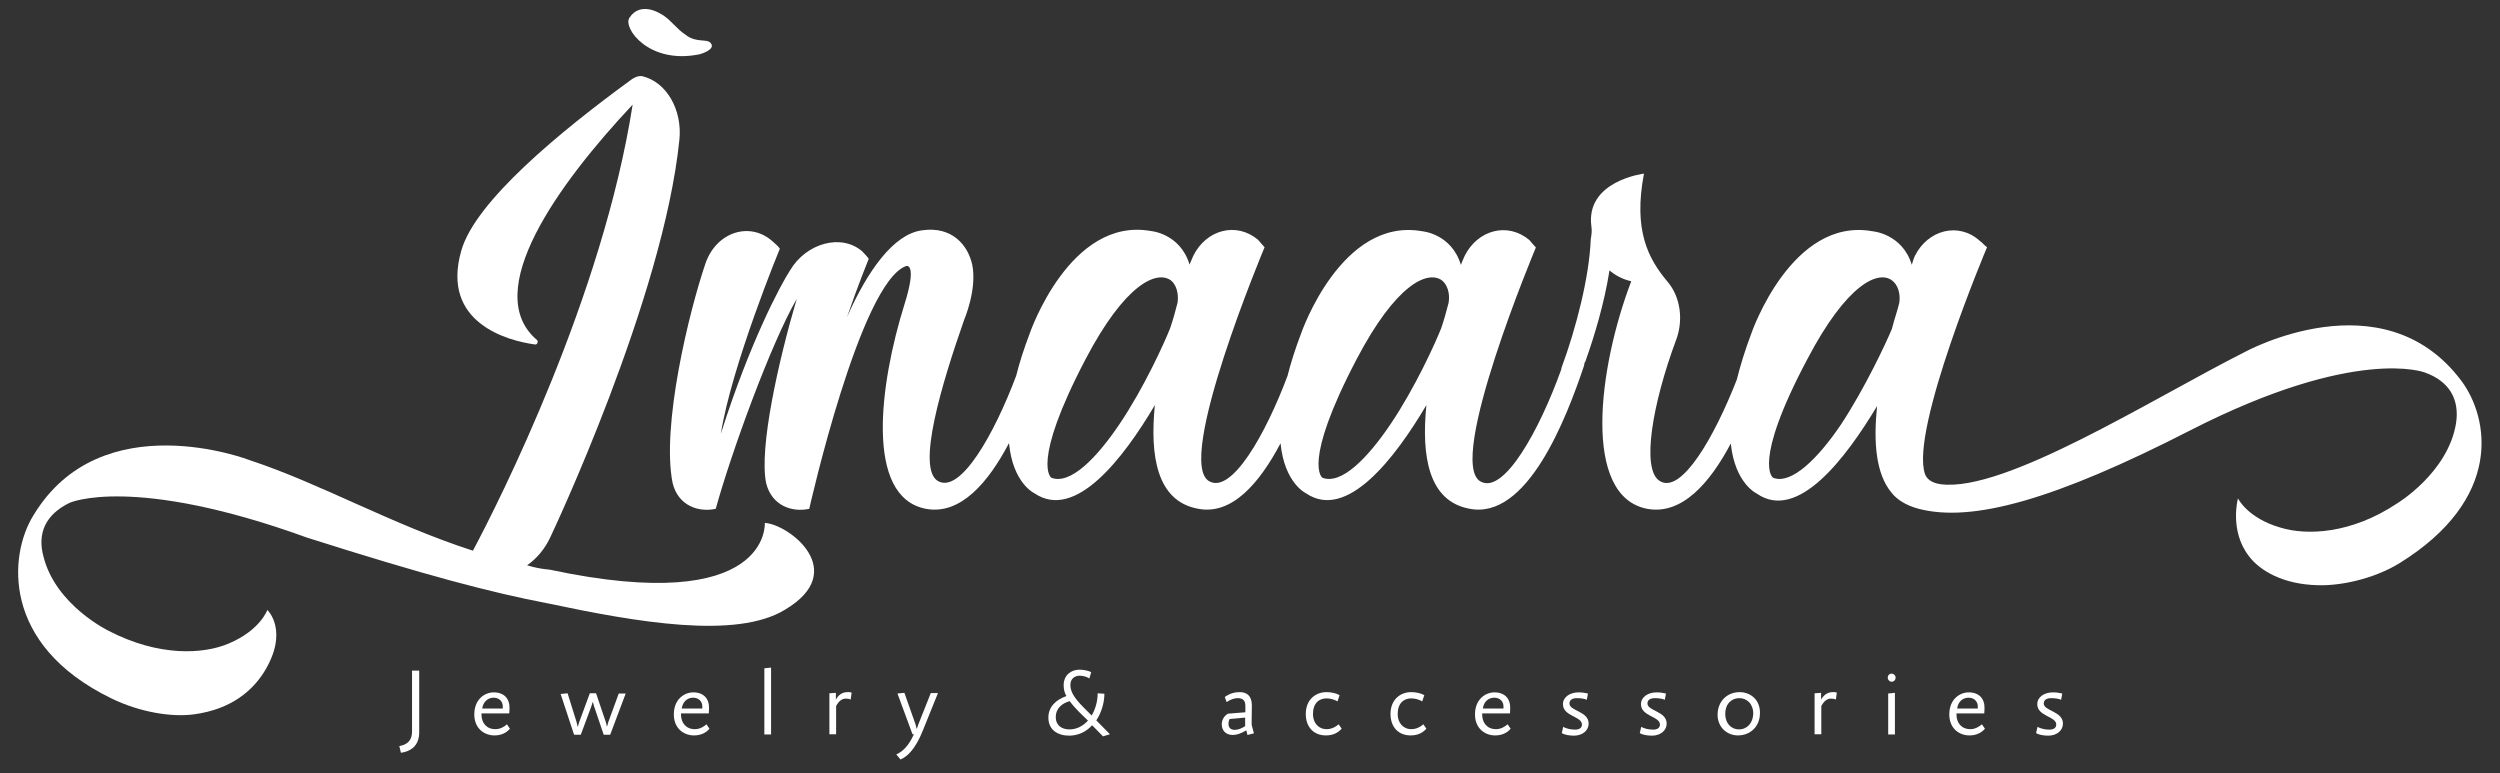
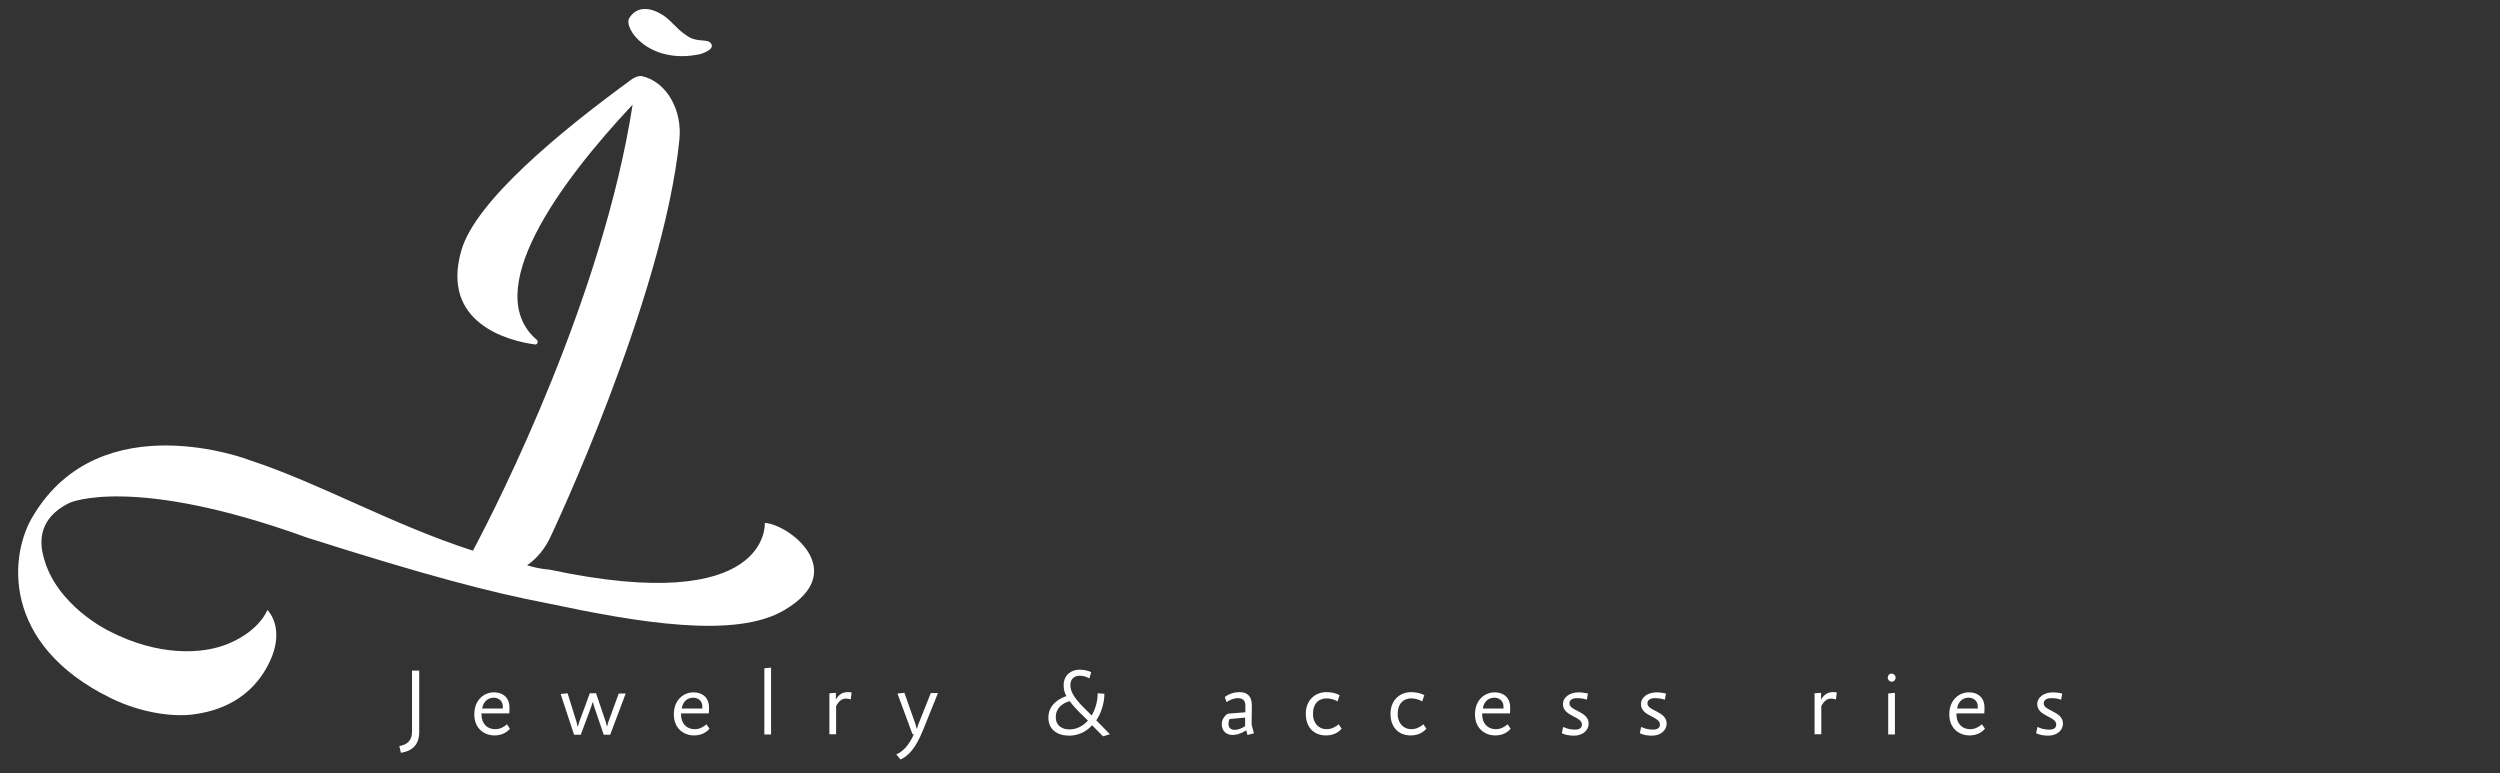
<svg xmlns="http://www.w3.org/2000/svg" version="1.1" id="Calque_1" x="0px" y="0px" viewBox="0 0 1080 334" style="enable-background:new 0 0 1080 334;" xml:space="preserve">
  <rect x="0" y="0" width="1080" height="334" fill="#333333" stroke="none" />
  <style type="text/css">
	.st0{fill:#FFFFFF;}
</style>
  <g>
    <path class="st0" d="M178,316.1c0,3.6-1.9,5.6-5.5,6.2l0.7,2.9c5.3-0.8,7.9-3.9,7.9-8.9v-26.6H178V316.1z" />
    <path class="st0" d="M214,315c-3.9,0-6-2.8-6-6.3c0-0.1,0-0.3,0-0.5h12c0.1-0.9,0.1-2.1,0.1-2.7c0-3.6-2.3-6.4-6.8-6.4   c-3.9,0-8.4,3-8.4,9.5c0,6.2,4.4,9.1,8.7,9.1c2.9,0,5.2-1.1,6.7-2.9l-1.3-1.9C217.8,314,216.1,315,214,315 M213.2,301.4   c2.5,0,4,1.7,4,3.7v1h-8.9C208.7,303.3,210.7,301.4,213.2,301.4" />
    <path class="st0" d="M262.8,311.9c-0.2,0.6-0.4,1.3-0.5,1.8h-0.2c0-0.5-0.2-1.2-0.4-1.8l-4.2-12.4h-2.7l-4.6,12.5   c-0.2,0.5-0.4,1.3-0.5,1.8h-0.2c-0.1-0.6-0.3-1.3-0.4-1.8l-3.9-12.5l-3,0.3l5.8,17.6h2.9l4.5-12.1c0.2-0.6,0.4-1.3,0.6-1.9h0.2   c0.1,0.6,0.3,1.3,0.5,1.9l4.1,12.1h2.8l6.7-17.8h-3L262.8,311.9z" />
    <path class="st0" d="M300.2,315c-3.9,0-6-2.8-6-6.3c0-0.1,0-0.3,0-0.5h12c0.1-0.9,0.1-2.1,0.1-2.7c0-3.6-2.3-6.4-6.8-6.4   c-3.9,0-8.4,3-8.4,9.5c0,6.2,4.4,9.1,8.7,9.1c2.9,0,5.2-1.1,6.7-2.9l-1.3-1.9C303.9,314,302.3,315,300.2,315 M299.4,301.4   c2.5,0,4,1.7,4,3.7v1h-8.9C294.9,303.3,296.8,301.4,299.4,301.4" />
    <polygon class="st0" points="330.2,317.3 333.1,317.3 333.1,288.4 330.2,288.7  " />
    <path class="st0" d="M361.1,302.2v-2.9l-2.8,0.2v17.7h2.9v-12.2c1.3-2.4,2.7-3.2,4.2-3.2c0.7,0,1.5,0.1,2.1,0.4l0.4-3   c-0.5-0.2-1-0.2-1.5-0.2C364.6,299,362.7,299.4,361.1,302.2" />
    <path class="st0" d="M396.7,313c-0.2,0.5-0.4,1.3-0.6,1.8H396c-0.1-0.5-0.4-1.3-0.5-1.9l-4.8-13.6l-3,0.3l6.5,17.6h0.6   c-2.2,4.9-4.8,7.5-7.6,8.7l1.8,2.2c3.1-1.3,6.5-4.6,9.7-12.6l6.5-16.1h-3.1L396.7,313z" />
    <path class="st0" d="M477.1,299.7l-2.9-0.2c0,3.4-1,6.9-2.6,9.6l-3.5-3.5c-4.5-4.5-5.7-7.2-5.7-9.7c0-2.6,1.8-4,4-4   c1.5,0,3.2,0.5,4.2,1.2l0.8-2.7c-1.4-0.8-3.6-1.1-5.1-1.1c-3.5,0-6.8,2.3-6.8,6.7c0,1.8,0.4,3.4,1.2,4.7c-4.6,1.6-7.8,4.7-7.8,9.3   c0,5.3,4,7.8,9,7.8c3.9,0,7.4-1.7,9.9-4.5l4.7,4.8l3-0.9l-5.9-6C475.7,308.1,477.1,303.7,477.1,299.7 M462,315.1   c-3.2,0-5.9-1.6-5.9-5.3c0-3.9,2.8-6,6-6.9c1.1,1.5,2.8,3.4,4.2,4.8l3.7,3.6C467.8,313.7,465.1,315.1,462,315.1" />
    <path class="st0" d="M540.7,312.6c0-0.5,0.1-7.3,0.1-7.9c0-4.2-2.3-5.7-5.2-5.7c-2,0-4.1,0.4-6.5,2.1l0.8,2.2   c1.6-1.1,3.3-1.7,4.8-1.7c2.2,0,3.3,1,3.3,3.3v2.8l-7.5,0.6c-1.6,0.9-2.7,2.6-2.7,4.6c0,2.6,1.7,4.6,4.7,4.6c1.5,0,3.3-0.4,5.9-2   l0.5,2l2.8-0.7l-0.7-2.6C540.8,313.7,540.7,313,540.7,312.6 M537.9,313.7c-1.4,0.9-3,1.6-4.5,1.6c-1.9,0-2.7-1.1-2.7-2.7   c0-0.6,0.2-1.5,0.5-2l6.7-0.6L537.9,313.7z" />
    <path class="st0" d="M573.1,315c-3.6,0-5.9-2.8-5.9-6.5c0-4.7,2.6-6.8,5.9-6.8c1.5,0,3.4,0.5,4.7,1.3l0.9-2.7   c-1.6-0.9-3.8-1.3-5.7-1.3c-4.6,0-8.9,3.2-8.9,9.4c0,5.8,3.5,9.3,8.7,9.3c2.9,0,5.1-1,6.8-2.9l-1.3-1.9   C577,314,575.3,315,573.1,315" />
    <path class="st0" d="M609.7,315c-3.6,0-5.9-2.8-5.9-6.5c0-4.7,2.6-6.8,5.9-6.8c1.5,0,3.4,0.5,4.7,1.3l0.9-2.7   c-1.6-0.9-3.8-1.3-5.7-1.3c-4.6,0-8.9,3.2-8.9,9.4c0,5.8,3.5,9.3,8.7,9.3c2.9,0,5.1-1,6.8-2.9l-1.3-1.9   C613.6,314,611.9,315,609.7,315" />
    <path class="st0" d="M646.3,315c-3.9,0-6-2.8-6-6.3c0-0.1,0-0.3,0-0.5h12c0.1-0.9,0.1-2.1,0.1-2.7c0-3.6-2.3-6.4-6.8-6.4   c-3.9,0-8.4,3-8.4,9.5c0,6.2,4.4,9.1,8.7,9.1c2.9,0,5.2-1.1,6.7-2.9l-1.3-1.9C650,314,648.3,315,646.3,315 M645.5,301.4   c2.5,0,4,1.7,4,3.7v1h-8.9C640.9,303.3,642.9,301.4,645.5,301.4" />
    <path class="st0" d="M678,303.9c0-1.5,1.2-2.3,3.2-2.3c1.5,0,3.2,0.2,4.3,0.7l0.5-2.7c-1.2-0.3-2.7-0.5-4-0.5   c-3.9,0-6.8,2.1-6.8,5.1c0,5.3,8.2,5.2,8.2,8.8c0,1.5-1.2,2.2-3,2.2c-1.7,0-3.7-0.4-5.1-1.2l-0.6,2.7c1.3,0.8,3.4,1.1,5.3,1.1   c3.7,0,6.3-2.3,6.3-5.2C686.3,307.2,678,307.2,678,303.9" />
    <path class="st0" d="M711.7,303.9c0-1.5,1.2-2.3,3.2-2.3c1.5,0,3.2,0.2,4.3,0.7l0.5-2.7c-1.2-0.3-2.7-0.5-4-0.5   c-3.9,0-6.8,2.1-6.8,5.1c0,5.3,8.2,5.2,8.2,8.8c0,1.5-1.2,2.2-3,2.2c-1.7,0-3.7-0.4-5.1-1.2l-0.6,2.7c1.3,0.8,3.4,1.1,5.3,1.1   c3.7,0,6.3-2.3,6.3-5.2C720,307.2,711.7,307.2,711.7,303.9" />
-     <path class="st0" d="M751.5,299c-5.2,0-9.5,3.8-9.5,9.8c0,5.3,4,8.9,8.8,8.9c5,0,9.5-3.5,9.5-9.7C760.4,302.4,756.3,299,751.5,299    M751.2,315.1c-3.3,0-5.9-2.6-5.9-6.7c0-4.3,2.7-6.8,6.1-6.8c3.2,0,6,2.4,6,6.7C757.3,312.3,754.8,315.1,751.2,315.1" />
    <path class="st0" d="M786.7,302.2v-2.9l-2.8,0.2v17.7h2.9v-12.2c1.3-2.4,2.7-3.2,4.2-3.2c0.7,0,1.5,0.1,2.1,0.4l0.4-3   c-0.5-0.2-1-0.2-1.5-0.2C790.3,299,788.4,299.4,786.7,302.2" />
    <polygon class="st0" points="815.7,317.3 818.6,317.3 818.6,299.3 815.7,299.6  " />
    <path class="st0" d="M817.2,291c-1,0-1.7,0.8-1.7,1.7c0,1,0.8,1.8,1.7,1.8c1,0,1.7-0.8,1.7-1.8C818.9,291.8,818.1,291,817.2,291" />
    <path class="st0" d="M851.2,315c-3.9,0-6-2.8-6-6.3c0-0.1,0-0.3,0-0.5h12c0.1-0.9,0.1-2.1,0.1-2.7c0-3.6-2.3-6.4-6.8-6.4   c-3.9,0-8.4,3-8.4,9.5c0,6.2,4.4,9.1,8.7,9.1c2.9,0,5.2-1.1,6.7-2.9l-1.3-1.9C854.9,314,853.2,315,851.2,315 M850.4,301.4   c2.5,0,4,1.7,4,3.7v1h-8.9C845.8,303.3,847.8,301.4,850.4,301.4" />
    <path class="st0" d="M882.9,303.9c0-1.5,1.2-2.3,3.2-2.3c1.5,0,3.2,0.2,4.3,0.7l0.5-2.7c-1.2-0.3-2.7-0.5-4-0.5   c-3.9,0-6.8,2.1-6.8,5.1c0,5.3,8.2,5.2,8.2,8.8c0,1.5-1.2,2.2-3,2.2c-1.7,0-3.7-0.4-5.1-1.2l-0.6,2.7c1.3,0.8,3.4,1.1,5.3,1.1   c3.7,0,6.3-2.3,6.3-5.2C891.2,307.2,882.9,307.2,882.9,303.9" />
    <path class="st0" d="M330.4,225.9c0,0,2.8,40.6-92.9,20.2c-3.5-0.3-6.6-0.9-9.8-1.9c4.1-2.8,7.9-7.2,10.4-12.9   c0,0,48.5-102.4,55.4-171c1.3-12.6-5.4-24.9-16.1-27.4c-1.9-0.3-3.8,0.9-4.4,1.3c-31.2,22.7-67.7,52.9-73.7,74   c-9.1,31.5,20.5,39.1,31.8,40.6c0.9,0.3,1.6-1.3,0.9-1.9c-24.6-20.8,9.1-67.4,41.3-101.7c-12.9,82.8-57.6,171.3-69,192.7   c-35-11.3-65.8-29-96.4-39.1c0,0-64.2-24.9-93.5,23.9c-10.4,16.7-14.2,55.7,33.7,79c12.3,6,26.1,8.2,35.6,6.9   c16.7-2.2,25.5-10.7,30.2-18c11.3-18,1.6-27.1,1.6-27.1s-3.1,8.8-16.7,14.5c-11,4.7-30.2,5.7-51.7-5.4c0,0-23-11-28.3-32.1   c-2.8-10.1,0.9-18.3,11.3-23.3c0,0,27.1-12.3,102.7,15.1c50.7,16.1,79,23.6,103.6,28.3c38.7,8.2,81.6,15.7,102.7,2.8   C367.3,246.7,340.8,226.5,330.4,225.9" />
    <path class="st0" d="M302.4,23.4c0,0,6.9-1.9,4.7-4.7c-1.6-2.2-6,0-10.7-3.5c-4.7-3.1-6.9-7.2-11.3-9.4c0,0-8.5-5.4-13.2,1.9   C269,12.1,280.4,28.1,302.4,23.4" />
-     <path class="st0" d="M1063.3,164.5c-34-45.4-93.8-12.3-93.8-12.3c-40,20.2-103.3,60.5-131,57c-4.7-0.6-6.3-2.8-6.9-4.4   c-6.6-18.9,26.8-98,26.8-98c-1.3-0.9-2.2-2.2-3.2-2.8c-9.1-8.2-22.4-4.7-28,6.6c-0.6,1.3-1.3,3.8-1.3,3.8   c-4.1-13.5-17-14.5-17-14.5c-35-6.3-52.3,44.1-52.3,44.1c-2.8,7.4-4.8,14-6.3,20c-9.7,24.8-23.8,49.3-33.1,43.9   c-8.5-4.7-3.2-34,6.9-61.1c3.2-8.5,1.9-18.6-3.8-25.2c-8.2-9.8-14.8-22-10.1-46.6c0,0-25.5,3.1-22.7,23c0.3,1.9,0,3.5-0.3,5.4   c-0.6,16.1-6.3,38.4-12.6,55.4c-0.1,0.2-0.1,0.5-0.1,0.7c-9.4,26.2-24.8,54.2-34.9,48.5c-15.1-8.2,23.9-101.1,23.9-101.1   c-0.9-0.9-1.9-2.2-2.8-3.2c-9.4-7.9-22.4-4.4-28,6.9c-0.6,1.3-1.6,3.8-1.6,3.8c-4.1-13.5-16.7-14.5-16.7-14.5   c-35-6.3-52.3,44.1-52.3,44.1c-2.6,6.8-4.5,12.9-5.9,18.4c-9.5,25.3-24.1,51-33.8,45.5c-15.1-8.2,23.9-101.1,23.9-101.1   c-0.9-0.9-1.9-2.2-2.8-3.2c-9.4-7.9-22.4-4.4-28,6.9c-0.6,1.3-1.6,3.8-1.6,3.8c-4.1-13.5-16.7-14.5-16.7-14.5   c-35-6.3-52.3,44.1-52.3,44.1c-2.6,6.8-4.5,12.8-5.9,18.4c-9.5,25.3-24.1,51.1-33.8,45.5c-9.4-5.4,1.6-41.9,11.3-69.6   c0,0,5.7-13.2,3.5-23.9c-1.9-8.5-8.8-16.7-21.7-14.8c-12.3,1.6-23.6,17.6-32.4,37.5c5-14.5,9.4-25.2,9.4-25.2   c-0.9-1.3-1.9-2.2-2.8-3.2c-9.1-7.9-24.3-3.5-31.2,8.2c-4.1,6.3-17.3,30.9-29.9,70.6c4.7-29.6,25.5-80,25.5-80   c-0.9-1.3-2.2-2.2-3.1-3.1c-9.8-8.8-24.3-4.1-29,9.4c-7.2,21.1-19.2,70.6-14.2,95.1c2.5,9.8,11.3,12.6,18.6,11   c6.9-24.9,23.9-71.5,35-90.7c-7.9,26.8-16.4,64.6-13.2,79.7c2.5,9.8,11.3,12.6,18.6,11c0,0,22-98,41.9-104.9c0,0,5-1.6-0.9,17   c-10.4,33.4-17.3,82.8,9.4,87.9c15,2.8,27-11.5,35.9-28.4c1.6,17.4,11,21.7,11,21.7c17.6,12,38.4-15.1,52-38.1   c-2.2,22,0.9,41.3,18.3,44.7c15,3.2,27-11.2,36-28.2c1.7,17.3,11,21.6,11,21.6c17.6,12,38.4-15.1,52-38.1   c-2.2,22,0.9,41.3,18.3,44.7c25.2,5.4,42.2-39.1,49.8-61.7c0.1-0.4,0.1-0.8,0.2-1.2c0.3-0.5,0.6-1,0.7-1.6   c3.5-9.8,7.9-24.3,10.1-38.4c2.2,1.9,5.4,3.8,9.4,4.7c-14.2,37.2-21.4,92.9,6.9,98.3c15.1,2.8,27.2-11.4,36.1-28.2   c1.8,17.3,11.2,21.6,11.2,21.6c17.6,12.3,38.4-15.1,52-37.8c-1.6,15.4-0.6,29.3,6.3,37.5c2.2,2.8,6,5.4,11.7,6.9   c23,6,58.6-3.8,117.5-34c71.5-36.5,101.1-24.9,101.1-24.9c10.7,3.8,15.1,11.7,13.5,22c-3.5,21.4-25.5,34.6-25.5,34.6   c-19.8,13.2-39.1,13.9-50.4,10.4c-14.2-4.1-18.3-12.6-18.3-12.6s-3.8,13.9,4.7,24.9c4.7,6.3,14.8,12.3,29.9,12.6   c9.4,0.3,23.6-2.5,35-9.4C1081.6,215.5,1075.3,180.6,1063.3,164.5 M508.7,130.8c-0.9,3.5-1.9,7.2-3.2,11   c-2.5,6.3-11.3,25.8-22,41.6c-9.8,14.5-21.1,26.1-29.3,23c0,0-9.1-5.7,14.8-51.3c17-32.4,30.6-38.4,36.8-34   C508.1,122.9,509.3,126.7,508.7,130.8 M625.8,130.8c-0.9,3.5-1.9,7.2-3.2,11c-2.5,6.3-11.3,25.8-22,41.6   c-9.8,14.5-21.1,26.1-29.3,23c0,0-9.1-5.7,14.8-51.3c17-32.4,30.6-38.4,36.8-34C625.2,122.9,626.5,126.7,625.8,130.8 M820.5,130.8   c-0.9,3.8-2.2,7.2-3.2,11.3c-2.5,6-11.6,25.5-22,41.3c-9.8,14.5-21.4,26.1-29.3,23c0,0-9.4-5.7,14.8-51.3   c17-32.4,30.5-38.4,36.5-34C819.8,122.9,821.1,126.7,820.5,130.8" />
  </g>
</svg>